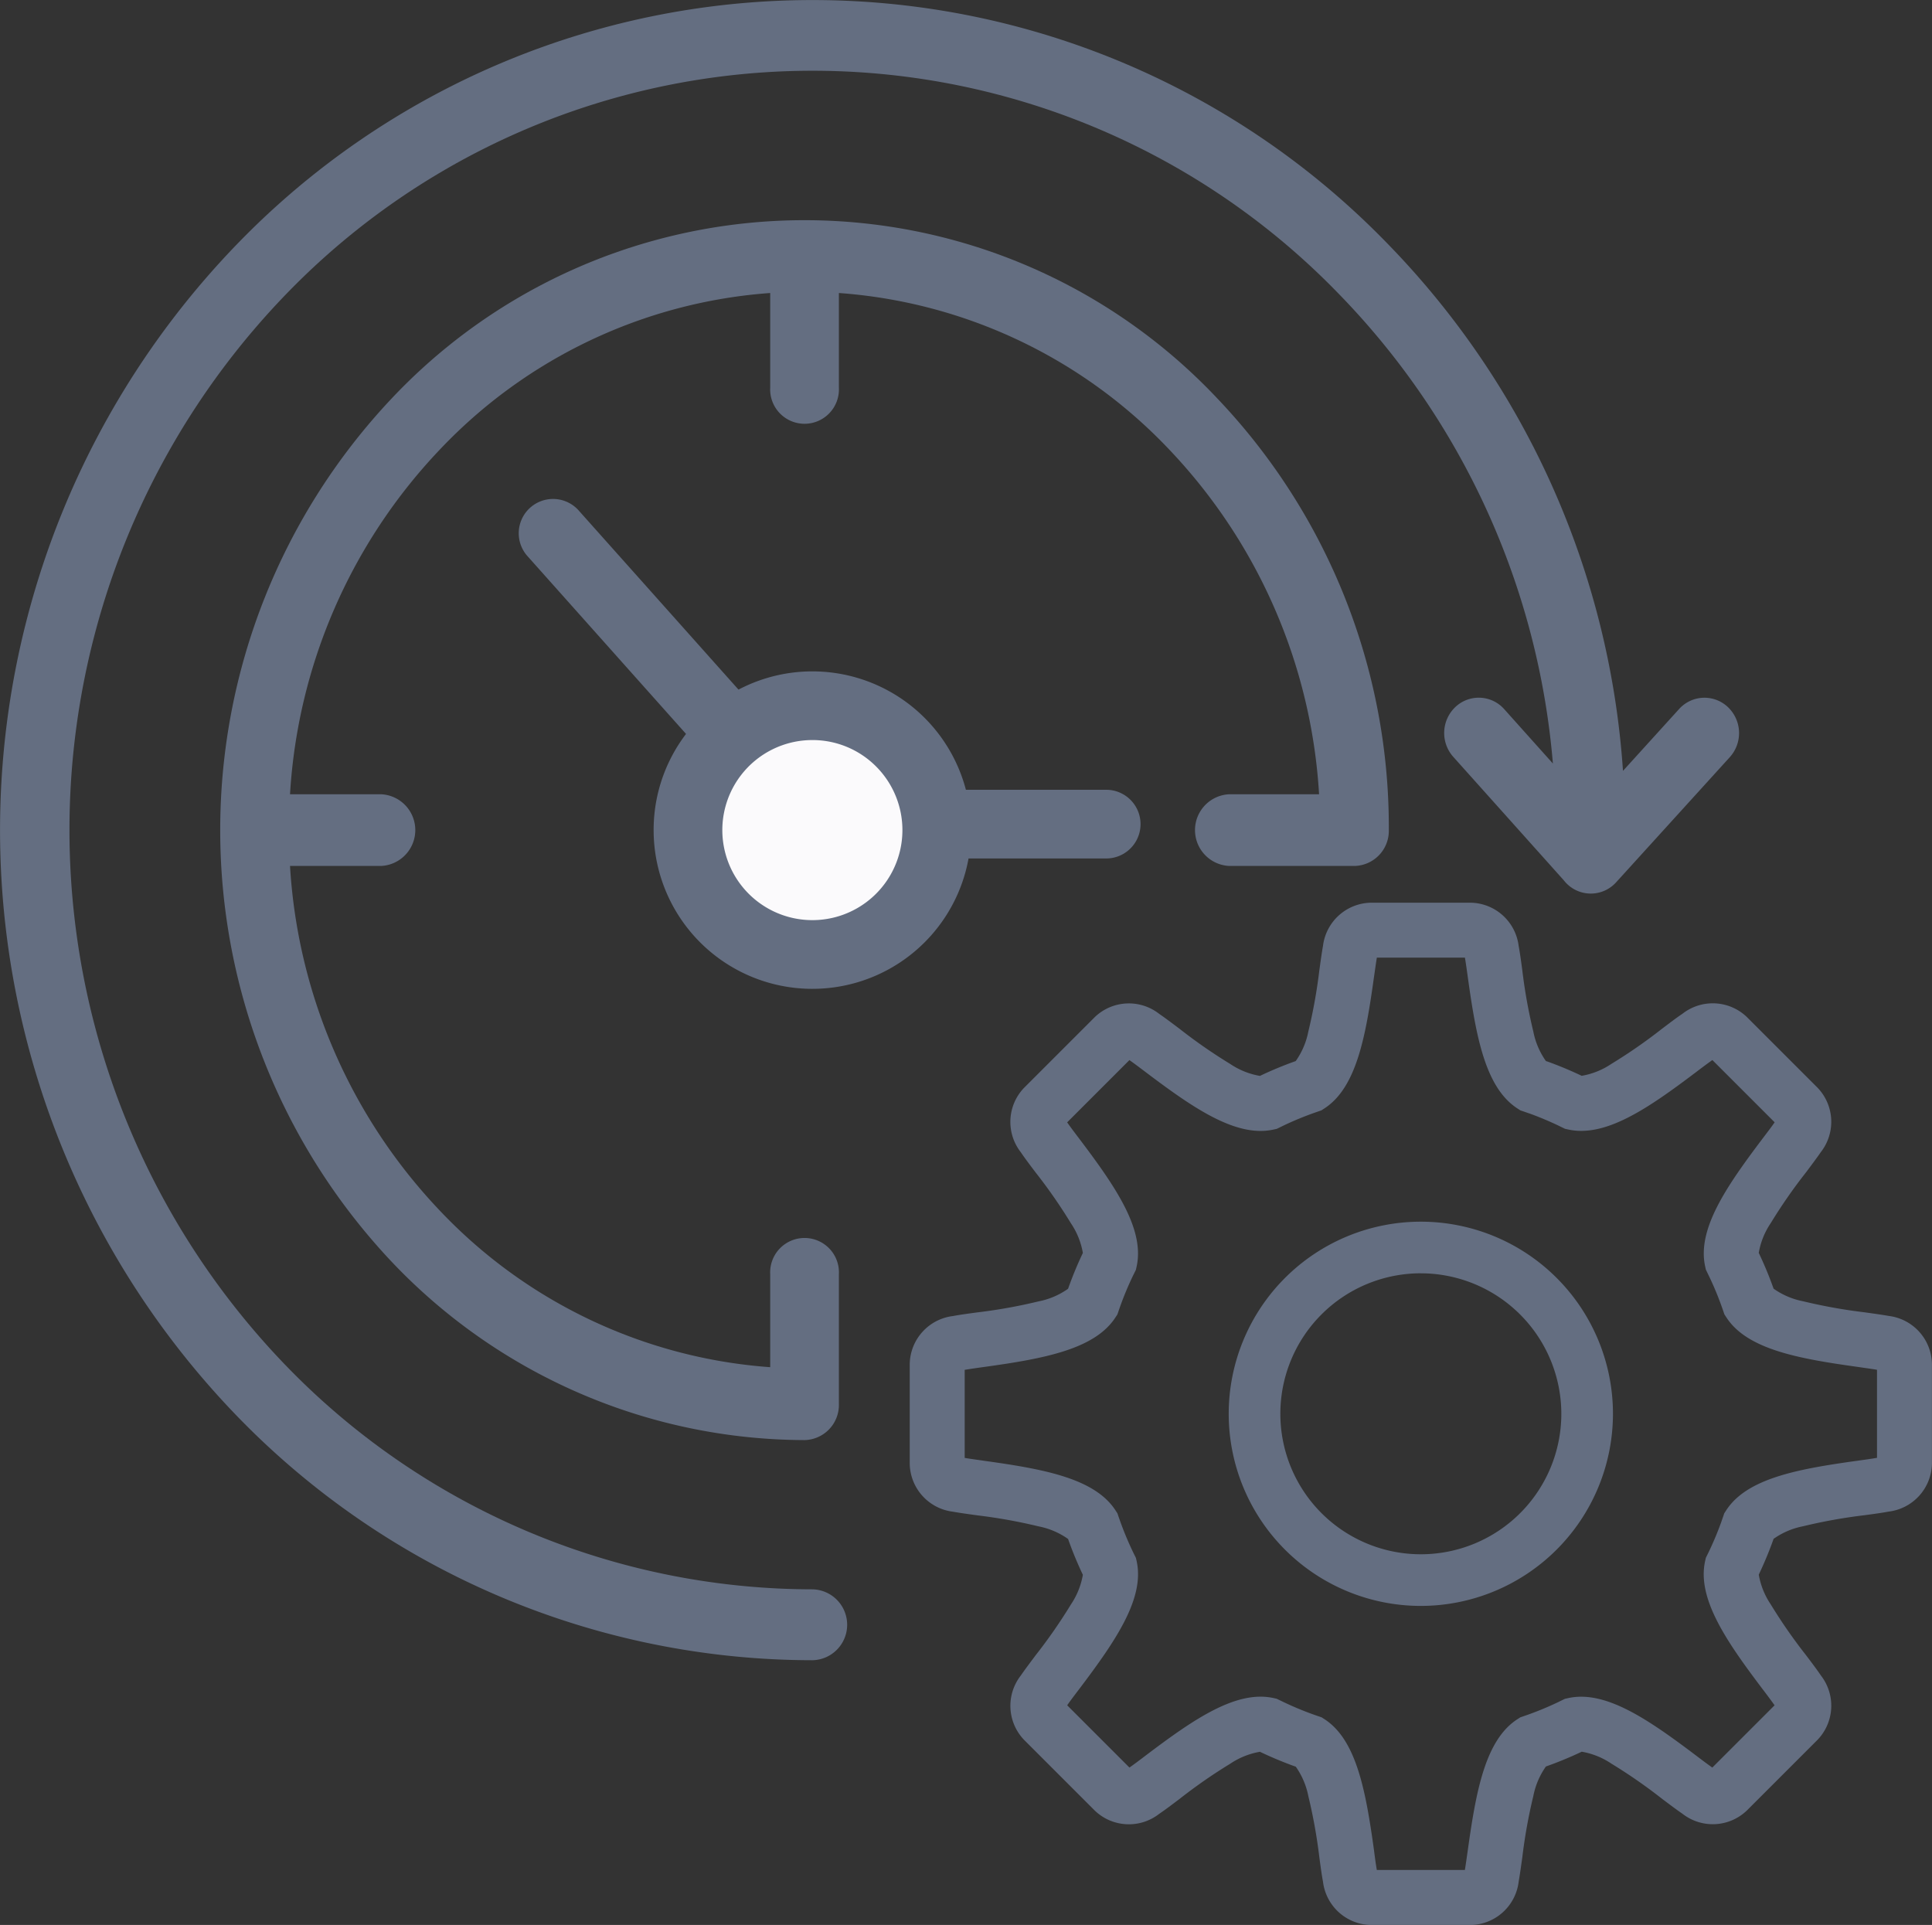
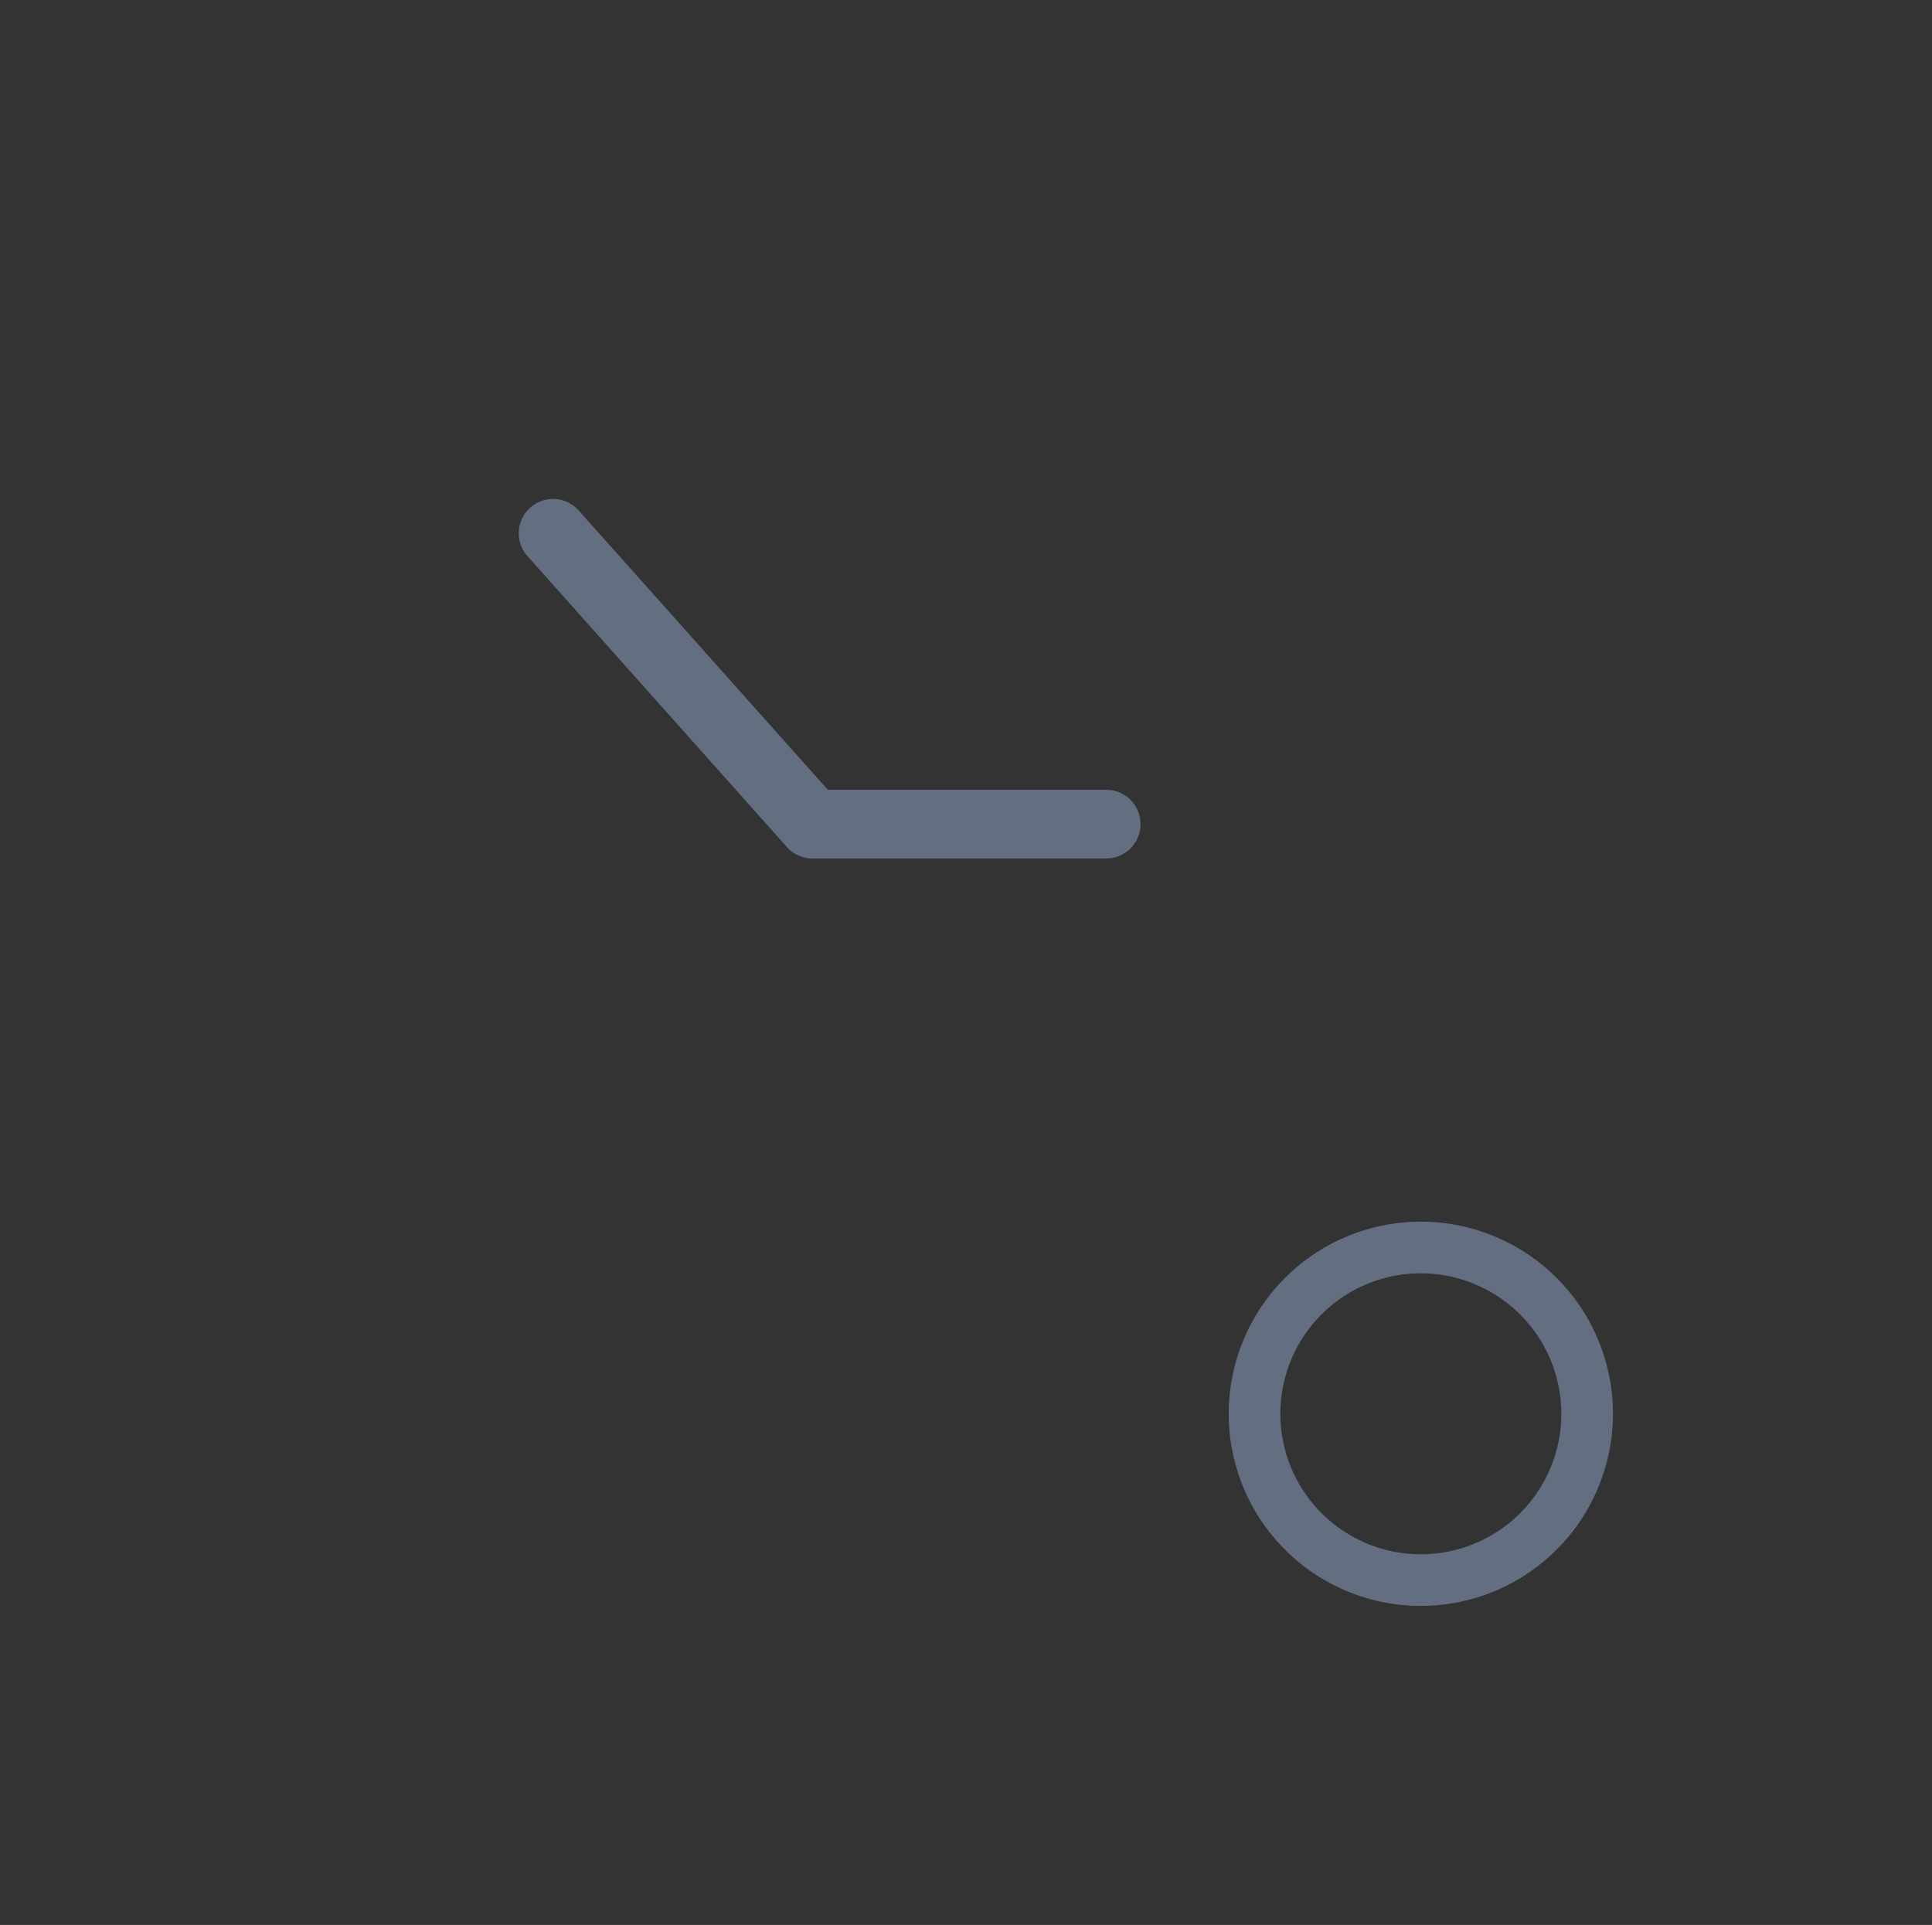
<svg xmlns="http://www.w3.org/2000/svg" width="104.514" height="104.135" viewBox="0 0 104.514 104.135">
  <rect x="0" y="0" width="104.514" height="104.135" fill="#333333" stroke="none" />
  <g id="Accurate_Icn" transform="translate(-302.67 -1215.981)">
    <g id="Group_60" data-name="Group 60" transform="translate(302.67 1215.981)">
      <g id="Group_59" data-name="Group 59">
        <g id="Group_55" data-name="Group 55" transform="translate(0 0)">
          <g id="Group_50" data-name="Group 50" transform="translate(11.908 11.908)">
-             <path id="Path_112" data-name="Path 112" d="M627.683,682.167a1.941,1.941,0,0,0,0,3.879h6.762a1.9,1.9,0,0,0,1.858-1.939,33.636,33.636,0,0,0-9.259-23.333,30.68,30.68,0,0,0-44.7,0,34.031,34.031,0,0,0,0,46.666,30.862,30.862,0,0,0,22.352,9.665,1.9,1.9,0,0,0,1.858-1.94v-7.047a1.86,1.86,0,1,0-3.716,0v5.044a27.3,27.3,0,0,1-17.867-8.465,29.6,29.6,0,0,1-8.109-18.651h4.912a1.941,1.941,0,0,0,0-3.879h-4.912a29.6,29.6,0,0,1,8.109-18.651,27.3,27.3,0,0,1,17.867-8.465v5.128a1.86,1.86,0,1,0,3.716,0v-5.128a27.3,27.3,0,0,1,17.867,8.465,29.6,29.6,0,0,1,8.109,18.651Z" transform="translate(-573.081 -651.108)" fill="#646e81" fill-rule="evenodd" />
-           </g>
+             </g>
          <g id="Group_51" data-name="Group 51" transform="translate(28.042 26.969)">
            <path id="Path_113" data-name="Path 113" d="M844,880.006a1.858,1.858,0,1,1,0,3.716H828.109a1.855,1.855,0,0,1-1.445-.689l-13.994-15.693a1.856,1.856,0,0,1,2.772-2.468l13.5,15.134Z" transform="translate(-812.201 -864.25)" fill="#646e81" fill-rule="evenodd" />
          </g>
          <g id="Group_52" data-name="Group 52" transform="translate(35.907 36.867)">
-             <circle id="Ellipse_3" data-name="Ellipse 3" cx="6.729" cy="6.729" r="6.729" transform="translate(0 2.948) rotate(-12.651)" fill="#fbfafc" />
-           </g>
+             </g>
          <g id="Group_53" data-name="Group 53" transform="translate(35.359 36.319)">
-             <path id="Path_114" data-name="Path 114" d="M932.262,1005.418a4.871,4.871,0,1,0,3.445,1.427,4.856,4.856,0,0,0-3.445-1.427Zm-6.072-1.2a8.587,8.587,0,1,1-2.515,6.072A8.56,8.56,0,0,1,926.19,1004.217Z" transform="translate(-923.675 -1001.702)" fill="#646e81" fill-rule="evenodd" />
-           </g>
+             </g>
          <g id="Group_54" data-name="Group 54" transform="translate(0 0)">
-             <path id="Path_115" data-name="Path 115" d="M482.579,508.13a1.845,1.845,0,0,1,2.646-.1,1.942,1.942,0,0,1,.1,2.7l-6.151,6.772a1.844,1.844,0,0,1-2.646.1,1.9,1.9,0,0,1-.193-.214l-5.972-6.671a1.937,1.937,0,0,1,.117-2.7,1.84,1.84,0,0,1,2.639.12l2.633,2.941a41.322,41.322,0,0,0-11.622-25.448,39.6,39.6,0,0,0-56.852,0,41.706,41.706,0,0,0,0,58.085A39.652,39.652,0,0,0,435.7,555.752a1.918,1.918,0,0,1,0,3.835,43.353,43.353,0,0,1-31.079-13.153,45.6,45.6,0,0,1,0-63.507,43.3,43.3,0,0,1,62.159,0,45.191,45.191,0,0,1,12.763,28.548Z" transform="translate(-391.746 -469.773)" fill="#646e81" fill-rule="evenodd" />
-           </g>
+             </g>
        </g>
        <g id="Group_58" data-name="Group 58" transform="translate(49.21 48.831)">
          <g id="Group_56" data-name="Group 56" transform="translate(0 0)">
-             <path id="Path_116" data-name="Path 116" d="M1157.322,1254.5H1151.9a2.663,2.663,0,0,1-2.581-2.334c-.069-.372-.131-.821-.2-1.341a28.363,28.363,0,0,0-.592-3.289,4.167,4.167,0,0,0-.68-1.6,20.188,20.188,0,0,1-1.926-.8l-.015-.007a4.144,4.144,0,0,0-1.612.65,28.282,28.282,0,0,0-2.748,1.91c-.419.317-.781.59-1.092.8a2.663,2.663,0,0,1-3.476-.174l-3.834-3.834a2.663,2.663,0,0,1-.175-3.475c.214-.312.488-.674.8-1.093a28.35,28.35,0,0,0,1.91-2.749,4.136,4.136,0,0,0,.649-1.609,20.143,20.143,0,0,1-.8-1.939,4.128,4.128,0,0,0-1.6-.682,28.408,28.408,0,0,0-3.292-.593c-.52-.072-.969-.134-1.34-.2a2.663,2.663,0,0,1-2.334-2.581v-5.422a2.663,2.663,0,0,1,2.334-2.581c.372-.069.82-.131,1.34-.2a28.316,28.316,0,0,0,3.292-.593,4.124,4.124,0,0,0,1.6-.683,20.174,20.174,0,0,1,.8-1.938,4.129,4.129,0,0,0-.649-1.609,28.266,28.266,0,0,0-1.911-2.75c-.317-.419-.59-.781-.8-1.093a2.663,2.663,0,0,1,.175-3.476l3.834-3.834a2.663,2.663,0,0,1,3.476-.175c.312.214.673.487,1.091.8a28.283,28.283,0,0,0,2.751,1.911,4.123,4.123,0,0,0,1.612.649l.016-.008a20.191,20.191,0,0,1,1.92-.795,4.124,4.124,0,0,0,.682-1.6,28.315,28.315,0,0,0,.593-3.292c.072-.52.134-.969.2-1.341a2.663,2.663,0,0,1,2.581-2.334h5.422a2.664,2.664,0,0,1,2.581,2.334c.069.372.131.82.2,1.34a28.328,28.328,0,0,0,.593,3.292,4.131,4.131,0,0,0,.682,1.6l.053.019.01,0a20.152,20.152,0,0,1,1.873.78,4.126,4.126,0,0,0,1.612-.649,28.374,28.374,0,0,0,2.751-1.911c.418-.316.779-.59,1.091-.8a2.663,2.663,0,0,1,3.476.175l3.834,3.834a2.663,2.663,0,0,1,.174,3.476c-.214.312-.488.674-.8,1.093a28.266,28.266,0,0,0-1.911,2.75,4.1,4.1,0,0,0-.649,1.612l.034.071c.279.591.532,1.2.751,1.815l.008.021.01.028a4.126,4.126,0,0,0,1.6.682,28.376,28.376,0,0,0,3.292.593c.519.072.968.135,1.339.2a2.663,2.663,0,0,1,2.334,2.581v5.422a2.663,2.663,0,0,1-2.334,2.581c-.372.069-.821.131-1.34.2a28.36,28.36,0,0,0-3.292.593,4.126,4.126,0,0,0-1.6.682l-.016.043,0,.006c-.221.616-.474,1.228-.751,1.815l-.034.072a4.12,4.12,0,0,0,.649,1.612,28.313,28.313,0,0,0,1.911,2.75c.317.419.59.781.8,1.093a2.663,2.663,0,0,1-.175,3.475l-3.834,3.834a2.663,2.663,0,0,1-3.476.175c-.312-.214-.674-.488-1.092-.8a28.211,28.211,0,0,0-2.75-1.911,4.123,4.123,0,0,0-1.61-.649,20.1,20.1,0,0,1-1.938.8,4.14,4.14,0,0,0-.681,1.6,28.309,28.309,0,0,0-.593,3.292c-.072.52-.135.968-.2,1.34A2.663,2.663,0,0,1,1157.322,1254.5Zm-5.093-2.978h4.764c.051-.293.1-.673.163-1.1.445-3.2.953-5.943,2.682-7.057l.154-.1.174-.059a17.208,17.208,0,0,0,1.865-.759l.374-.183.174-.038c2.012-.443,4.314,1.138,6.9,3.091.348.263.654.495.9.666l3.368-3.368c-.172-.243-.4-.55-.667-.9-1.953-2.583-3.534-4.884-3.091-6.9l.039-.177.08-.162c.044-.088.087-.177.129-.267.236-.5.452-1.021.64-1.548l0-.007c.03-.085.061-.169.09-.254l.059-.173.1-.154c1.114-1.729,3.855-2.238,7.056-2.682.432-.06.812-.113,1.106-.164v-4.763c-.293-.051-.673-.1-1.1-.164-3.2-.445-5.943-.953-7.057-2.683l-.1-.154-.059-.174c-.027-.08-.056-.16-.084-.24l-.008-.021c-.186-.521-.4-1.039-.637-1.54l-.213-.441-.038-.171c-.443-2.012,1.138-4.313,3.091-6.9.264-.349.5-.655.667-.9l-3.368-3.368c-.244.171-.549.4-.9.666-2.583,1.953-4.885,3.534-6.9,3.091l-.174-.038-.373-.182a17.17,17.17,0,0,0-1.594-.663l-.01,0c-.087-.031-.175-.063-.263-.093l-.173-.059-.154-.1c-1.729-1.114-2.238-3.855-2.682-7.057-.06-.432-.113-.812-.163-1.105h-4.764c-.051.294-.1.673-.164,1.106-.444,3.2-.953,5.942-2.682,7.056l-.154.1-.173.059-.109.038-.071.025a17.246,17.246,0,0,0-1.67.688l-.391.19-.172.038c-2.012.443-4.314-1.138-6.9-3.091-.348-.263-.654-.494-.9-.666l-3.368,3.368c.171.244.4.55.667.9,1.953,2.582,3.534,4.883,3.091,6.9l-.039.177-.114.231-.044.088a17.268,17.268,0,0,0-.716,1.726l-.024.069c-.015.041-.029.082-.043.124l-.059.173-.1.154c-1.114,1.729-3.855,2.238-7.057,2.683-.432.06-.812.113-1.105.164v4.763c.294.051.673.1,1.106.164,3.2.444,5.941.953,7.056,2.681l.1.154.059.174c.014.04.028.079.042.118l.026.074a17.292,17.292,0,0,0,.717,1.728l.042.085.116.234.039.177c.441,2.012-1.139,4.312-3.091,6.894-.264.349-.5.655-.667.9l3.368,3.368c.244-.171.55-.4.9-.667,2.579-1.951,4.877-3.53,6.888-3.094l.175.038.4.193a17.161,17.161,0,0,0,1.855.753l.176.06.156.1c1.723,1.118,2.23,3.854,2.674,7.051C1152.126,1250.845,1152.178,1251.225,1152.229,1251.519Z" transform="translate(-1126.959 -1199.193)" fill="#646e81" />
-           </g>
+             </g>
          <g id="Group_57" data-name="Group 57" transform="translate(17.259 17.259)">
            <path id="Path_117" data-name="Path 117" d="M1400.166,1482.793a10.393,10.393,0,1,1,10.393-10.393A10.4,10.4,0,0,1,1400.166,1482.793Zm0-17.994a7.6,7.6,0,1,0,7.6,7.6A7.609,7.609,0,0,0,1400.166,1464.8Z" transform="translate(-1389.773 -1462.007)" fill="#646e81" />
          </g>
        </g>
      </g>
    </g>
  </g>
</svg>